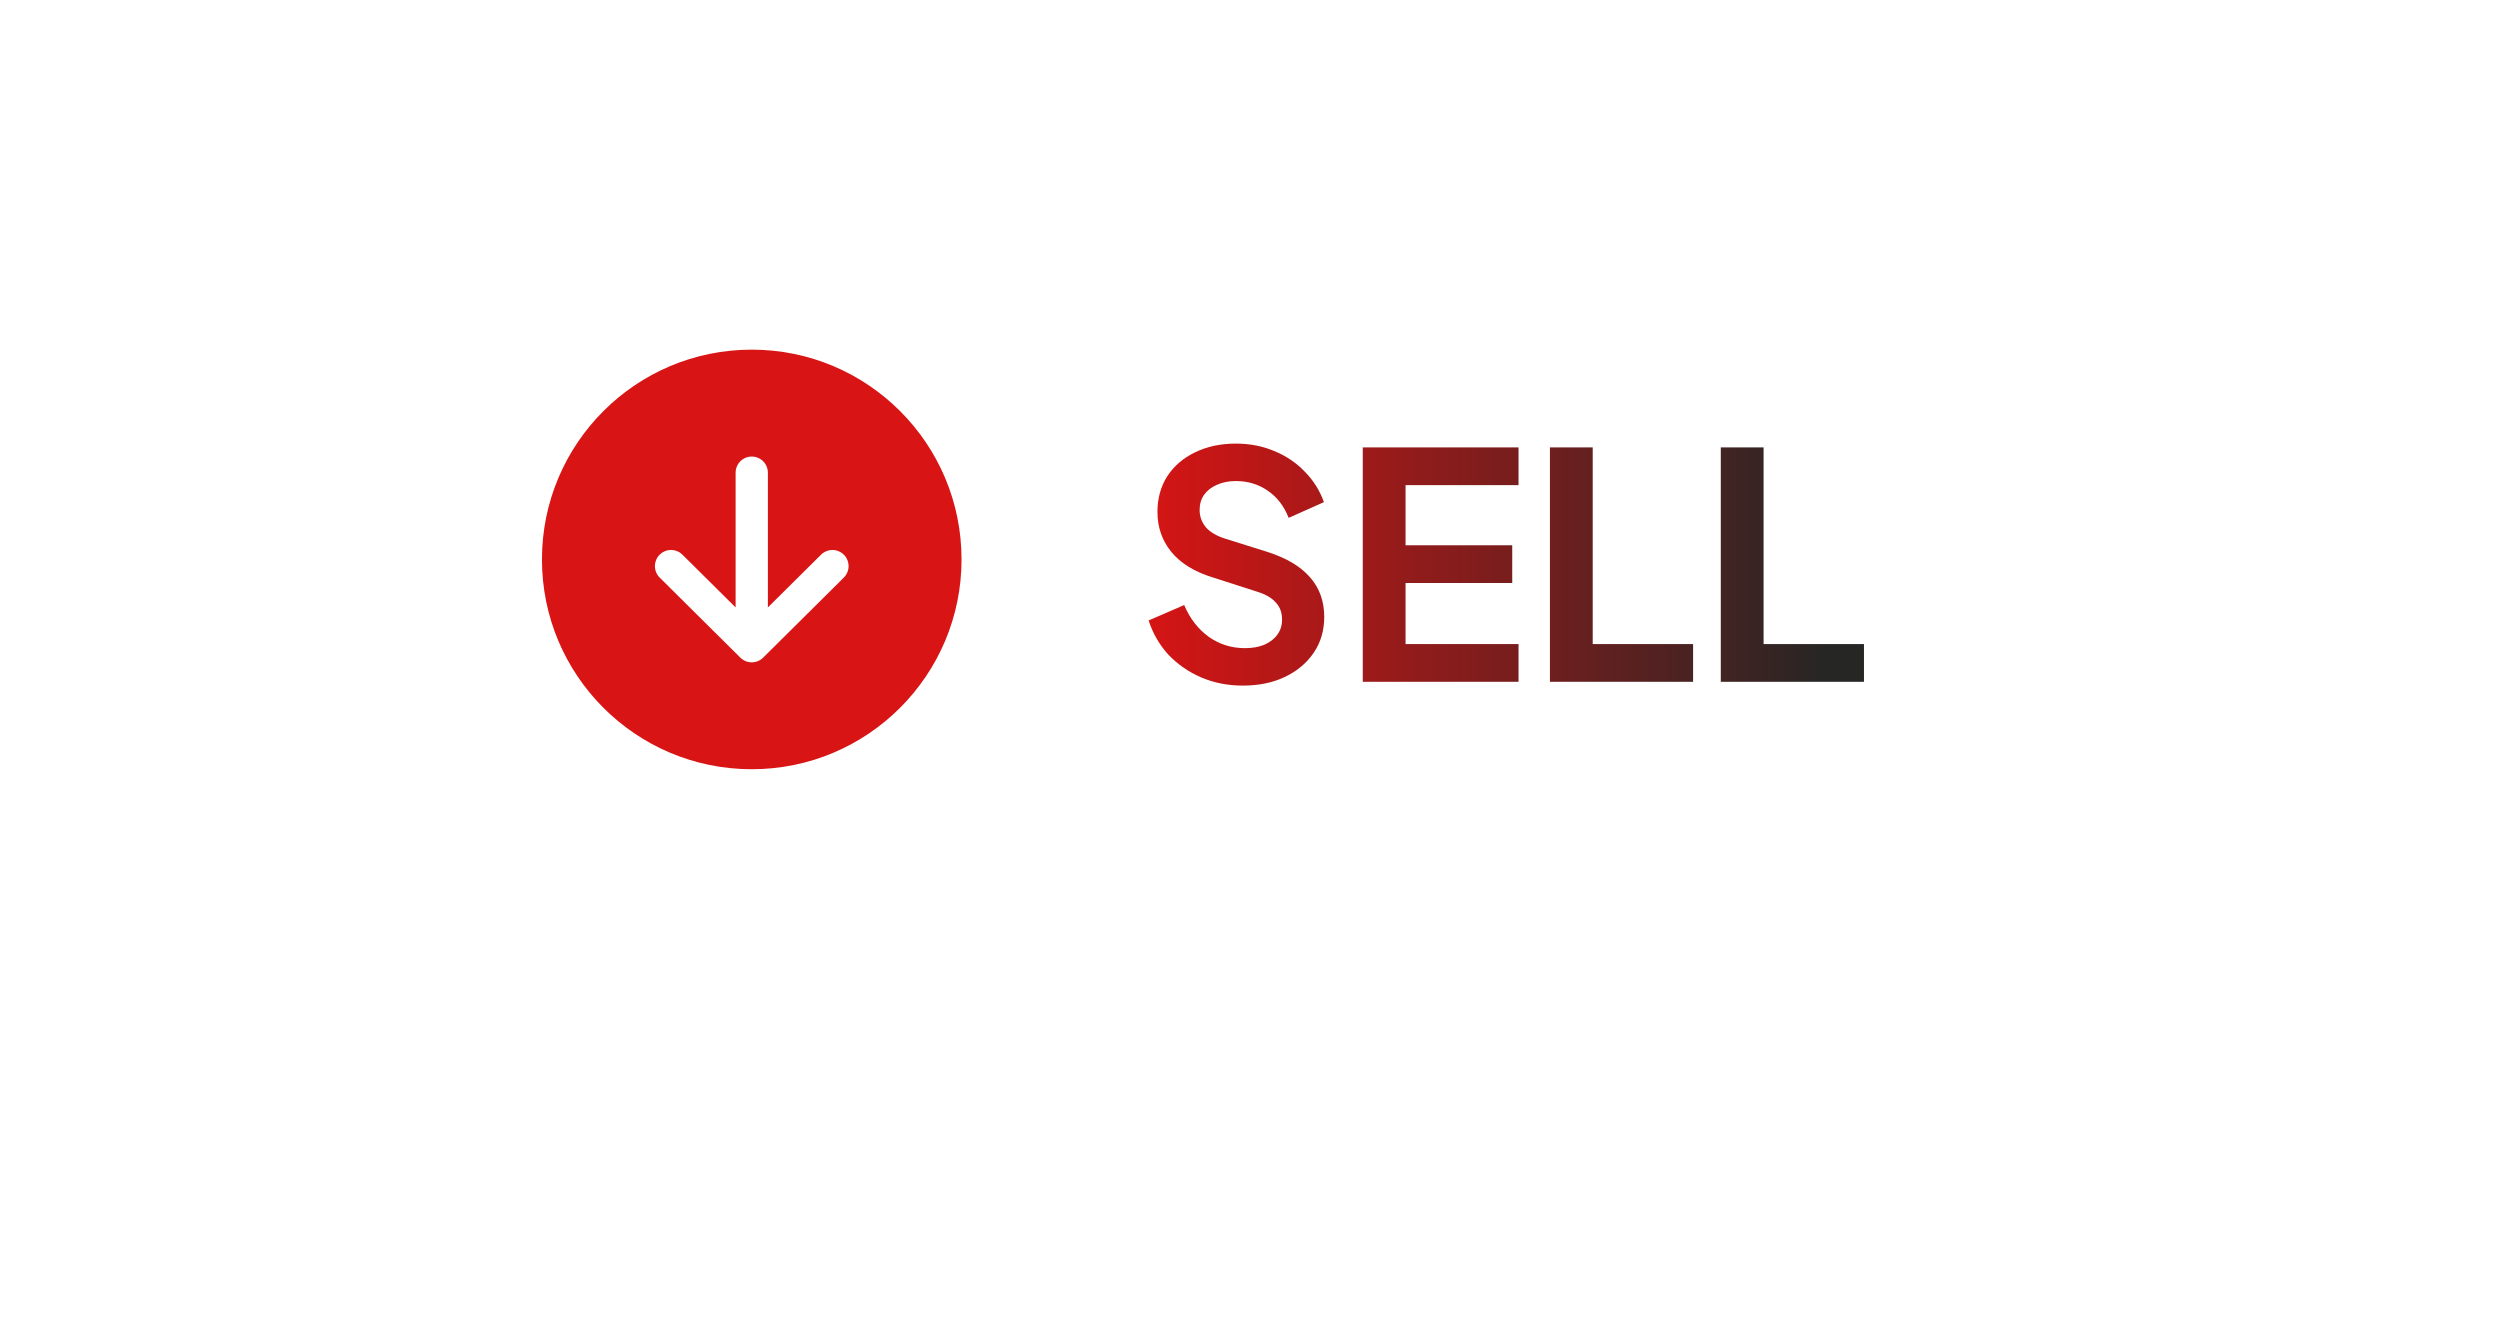
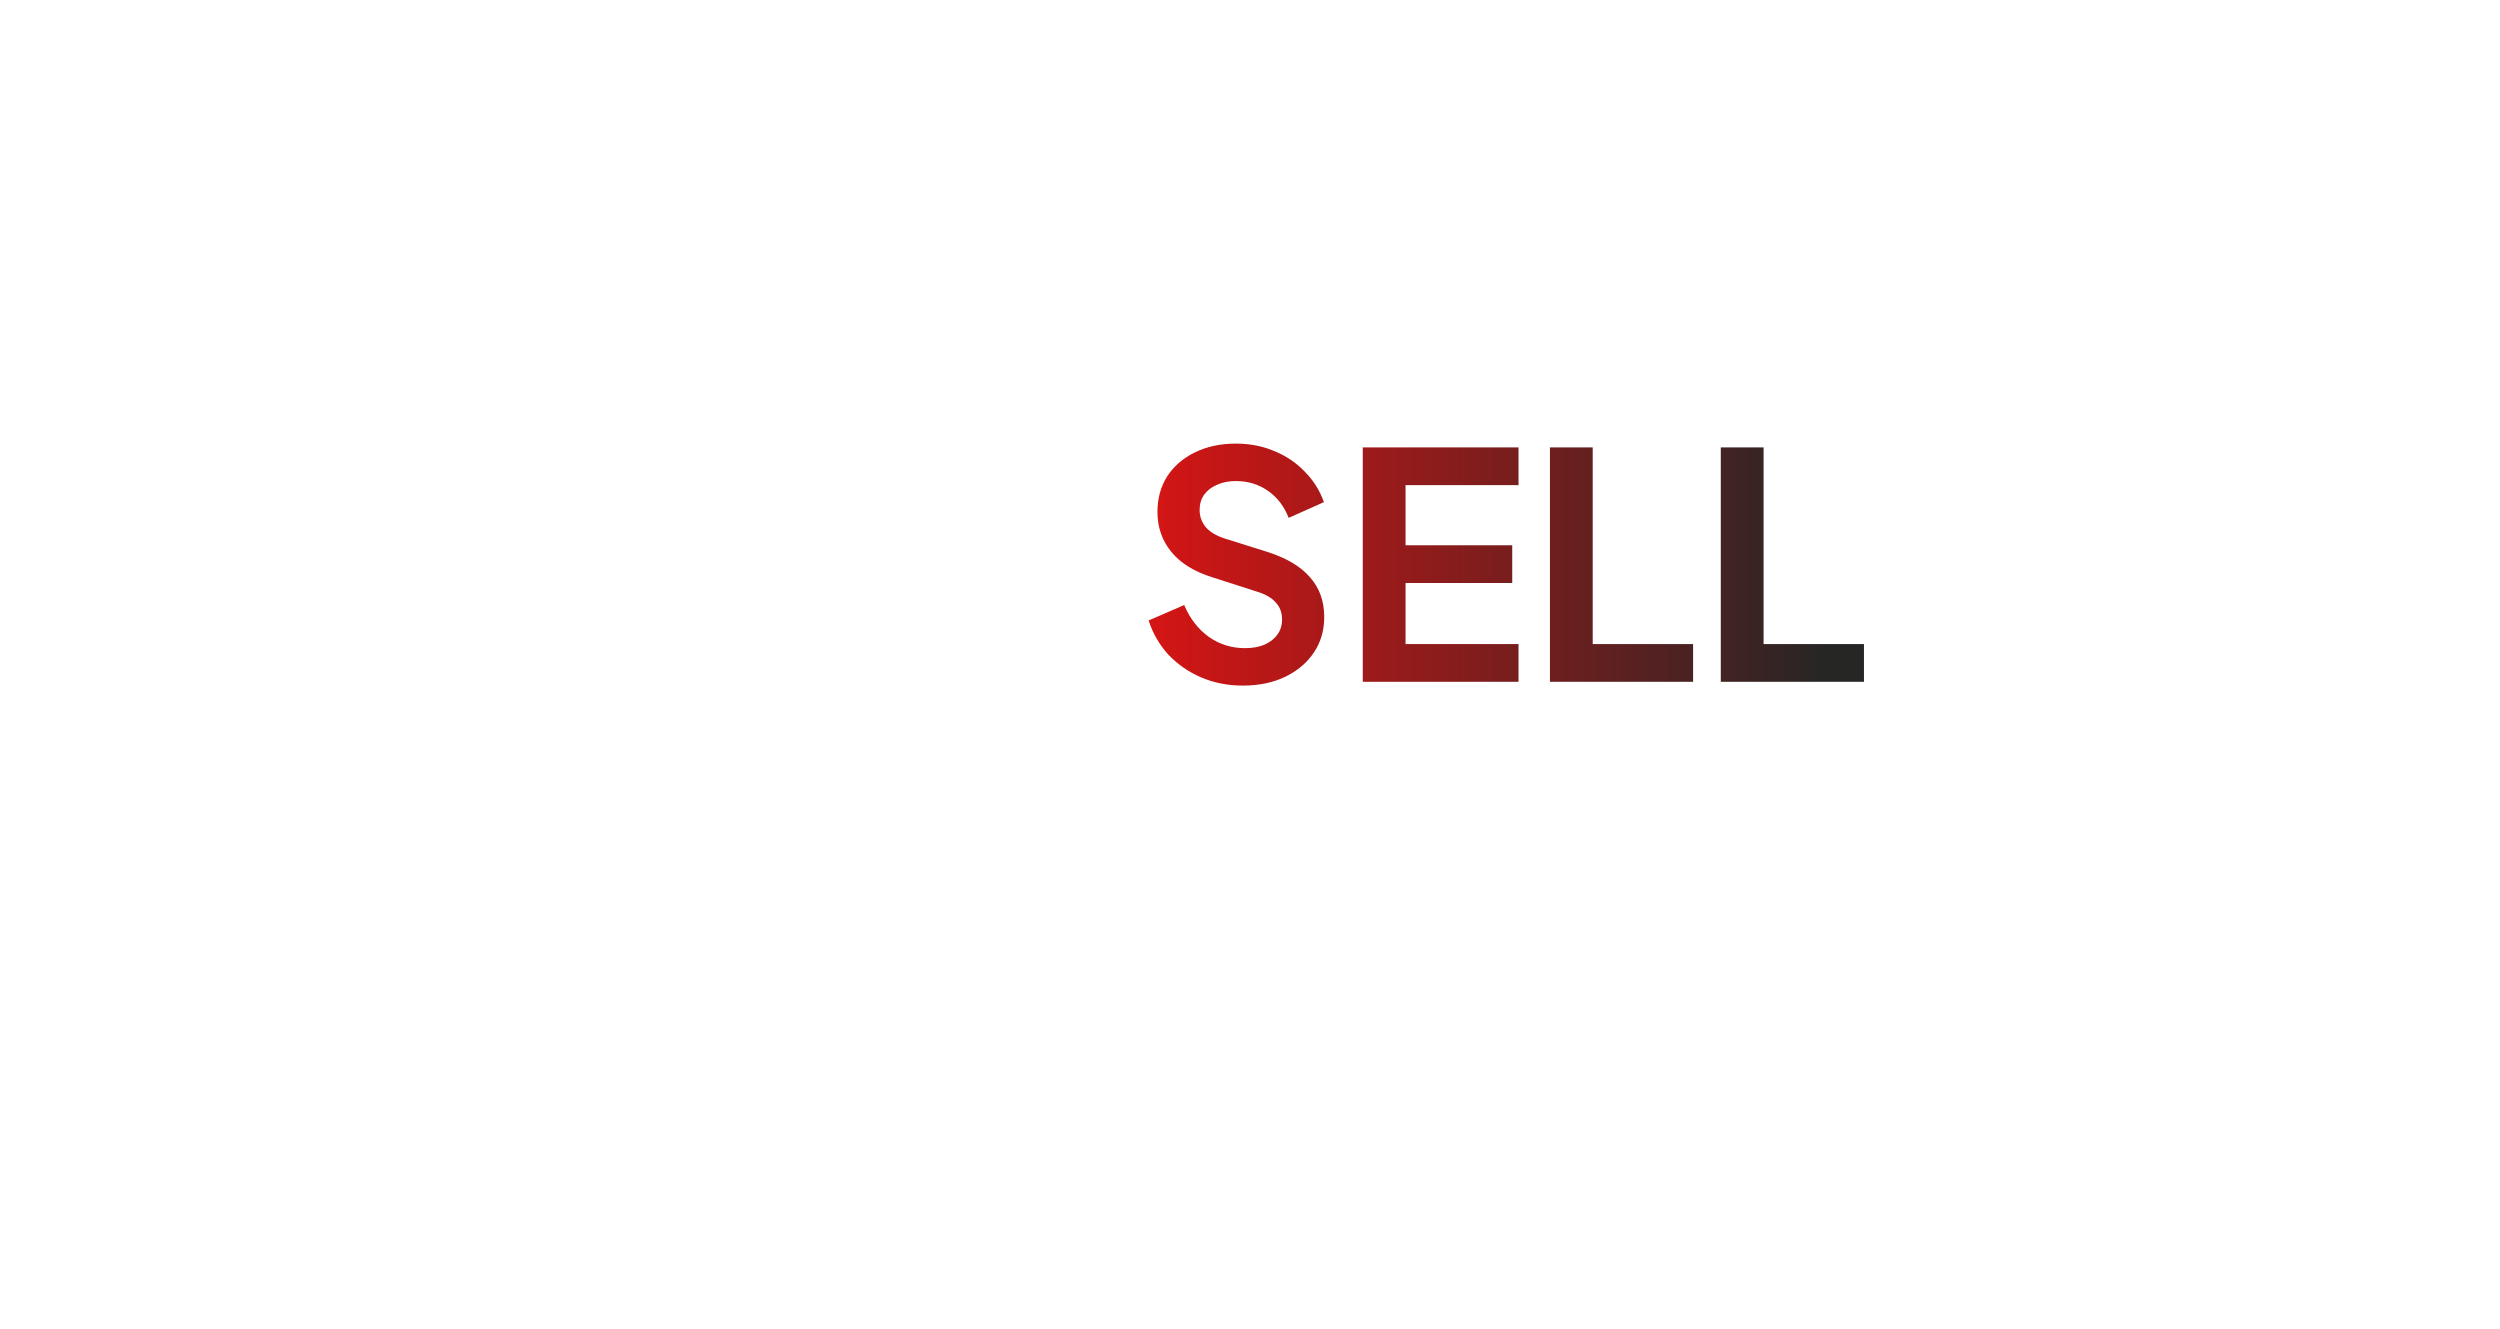
<svg xmlns="http://www.w3.org/2000/svg" width="143" height="76" viewBox="0 0 143 76" fill="none">
  <g filter="url(#filter0_d_19_66)">
    <rect x="16" y="10" width="111" height="44" rx="11" fill="white" />
  </g>
  <path d="M71.084 39.216C70.232 39.216 69.44 39.06 68.708 38.748C67.988 38.436 67.364 38.004 66.836 37.452C66.32 36.888 65.942 36.234 65.702 35.49L67.736 34.608C68.06 35.376 68.528 35.982 69.14 36.426C69.752 36.858 70.442 37.074 71.21 37.074C71.642 37.074 72.014 37.008 72.326 36.876C72.65 36.732 72.896 36.54 73.064 36.3C73.244 36.06 73.334 35.772 73.334 35.436C73.334 35.04 73.214 34.716 72.974 34.464C72.746 34.2 72.398 33.996 71.93 33.852L69.356 33.024C68.312 32.7 67.526 32.214 66.998 31.566C66.47 30.918 66.206 30.156 66.206 29.28C66.206 28.512 66.392 27.834 66.764 27.246C67.148 26.658 67.676 26.202 68.348 25.878C69.032 25.542 69.812 25.374 70.688 25.374C71.492 25.374 72.23 25.518 72.902 25.806C73.574 26.082 74.15 26.472 74.63 26.976C75.122 27.468 75.488 28.05 75.728 28.722L73.712 29.622C73.448 28.95 73.052 28.434 72.524 28.074C71.996 27.702 71.384 27.516 70.688 27.516C70.28 27.516 69.92 27.588 69.608 27.732C69.296 27.864 69.05 28.056 68.87 28.308C68.702 28.548 68.618 28.836 68.618 29.172C68.618 29.544 68.738 29.874 68.978 30.162C69.218 30.438 69.584 30.654 70.076 30.81L72.542 31.584C73.61 31.932 74.408 32.412 74.936 33.024C75.476 33.636 75.746 34.392 75.746 35.292C75.746 36.06 75.548 36.738 75.152 37.326C74.756 37.914 74.21 38.376 73.514 38.712C72.818 39.048 72.008 39.216 71.084 39.216ZM77.95 39V25.59H86.86V27.75H80.398V31.188H86.5V33.348H80.398V36.84H86.86V39H77.95ZM88.655 39V25.59H91.103V36.84H96.845V39H88.655ZM98.429 39V25.59H100.877V36.84H106.619V39H98.429Z" fill="url(#paint0_linear_19_66)" />
-   <path d="M43 44C49.627 44 55 38.627 55 32C55 25.373 49.627 20 43 20C36.373 20 31 25.373 31 32C31 38.627 36.373 44 43 44ZM37.729 31.732C37.815 31.646 37.916 31.577 38.028 31.53C38.14 31.483 38.26 31.459 38.381 31.459C38.502 31.458 38.622 31.482 38.734 31.528C38.847 31.573 38.949 31.641 39.035 31.727L42.077 34.745V27.038C42.077 26.794 42.174 26.559 42.347 26.386C42.52 26.213 42.755 26.115 43 26.115C43.245 26.115 43.48 26.213 43.653 26.386C43.826 26.559 43.923 26.794 43.923 27.038V34.745L46.965 31.727C47.051 31.641 47.154 31.574 47.266 31.528C47.378 31.482 47.498 31.458 47.62 31.459C47.741 31.459 47.861 31.484 47.973 31.531C48.084 31.578 48.186 31.646 48.271 31.732C48.357 31.818 48.424 31.921 48.47 32.033C48.516 32.145 48.539 32.265 48.539 32.387C48.538 32.508 48.514 32.628 48.467 32.74C48.42 32.852 48.352 32.953 48.266 33.038L43.65 37.619C43.477 37.79 43.244 37.886 43 37.886C42.756 37.886 42.523 37.79 42.35 37.619L37.734 33.038C37.648 32.953 37.58 32.852 37.533 32.74C37.486 32.628 37.461 32.508 37.461 32.386C37.46 32.265 37.484 32.145 37.53 32.032C37.576 31.92 37.644 31.818 37.729 31.732Z" fill="#D91414" />
  <defs>
    <filter id="filter0_d_19_66" x="0" y="0" width="143" height="76" filterUnits="userSpaceOnUse" color-interpolation-filters="sRGB">
      <feFlood flood-opacity="0" result="BackgroundImageFix" />
      <feColorMatrix in="SourceAlpha" type="matrix" values="0 0 0 0 0 0 0 0 0 0 0 0 0 0 0 0 0 0 127 0" result="hardAlpha" />
      <feOffset dy="6" />
      <feGaussianBlur stdDeviation="8" />
      <feComposite in2="hardAlpha" operator="out" />
      <feColorMatrix type="matrix" values="0 0 0 0 0 0 0 0 0 0 0 0 0 0 0 0 0 0 0.1 0" />
      <feBlend mode="normal" in2="BackgroundImageFix" result="effect1_dropShadow_19_66" />
      <feBlend mode="normal" in="SourceGraphic" in2="effect1_dropShadow_19_66" result="shape" />
    </filter>
    <linearGradient id="paint0_linear_19_66" x1="104.5" y1="32" x2="65" y2="32" gradientUnits="userSpaceOnUse">
      <stop stop-color="#262625" />
      <stop offset="1" stop-color="#D91414" />
    </linearGradient>
  </defs>
</svg>